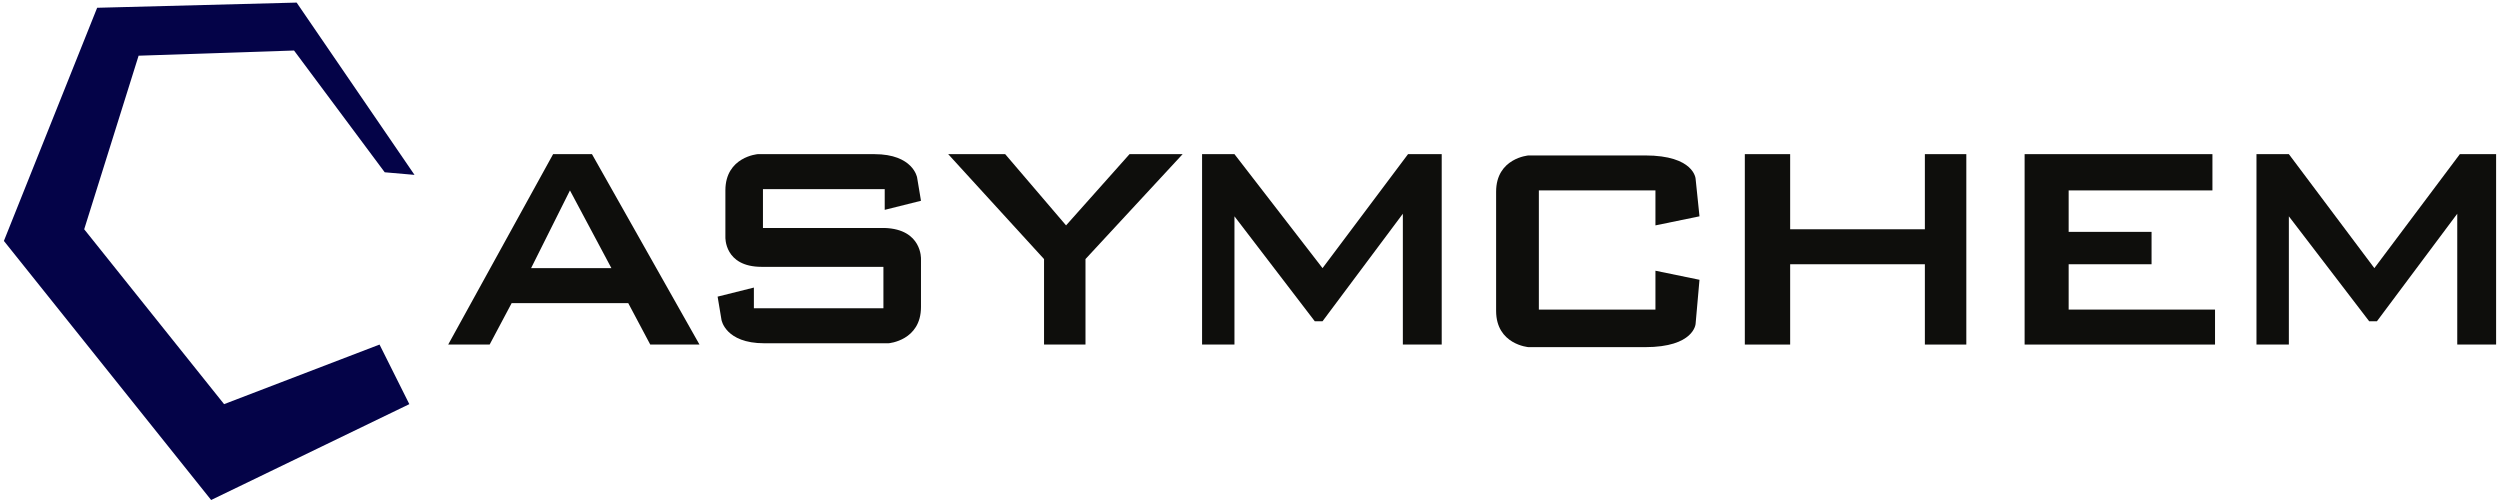
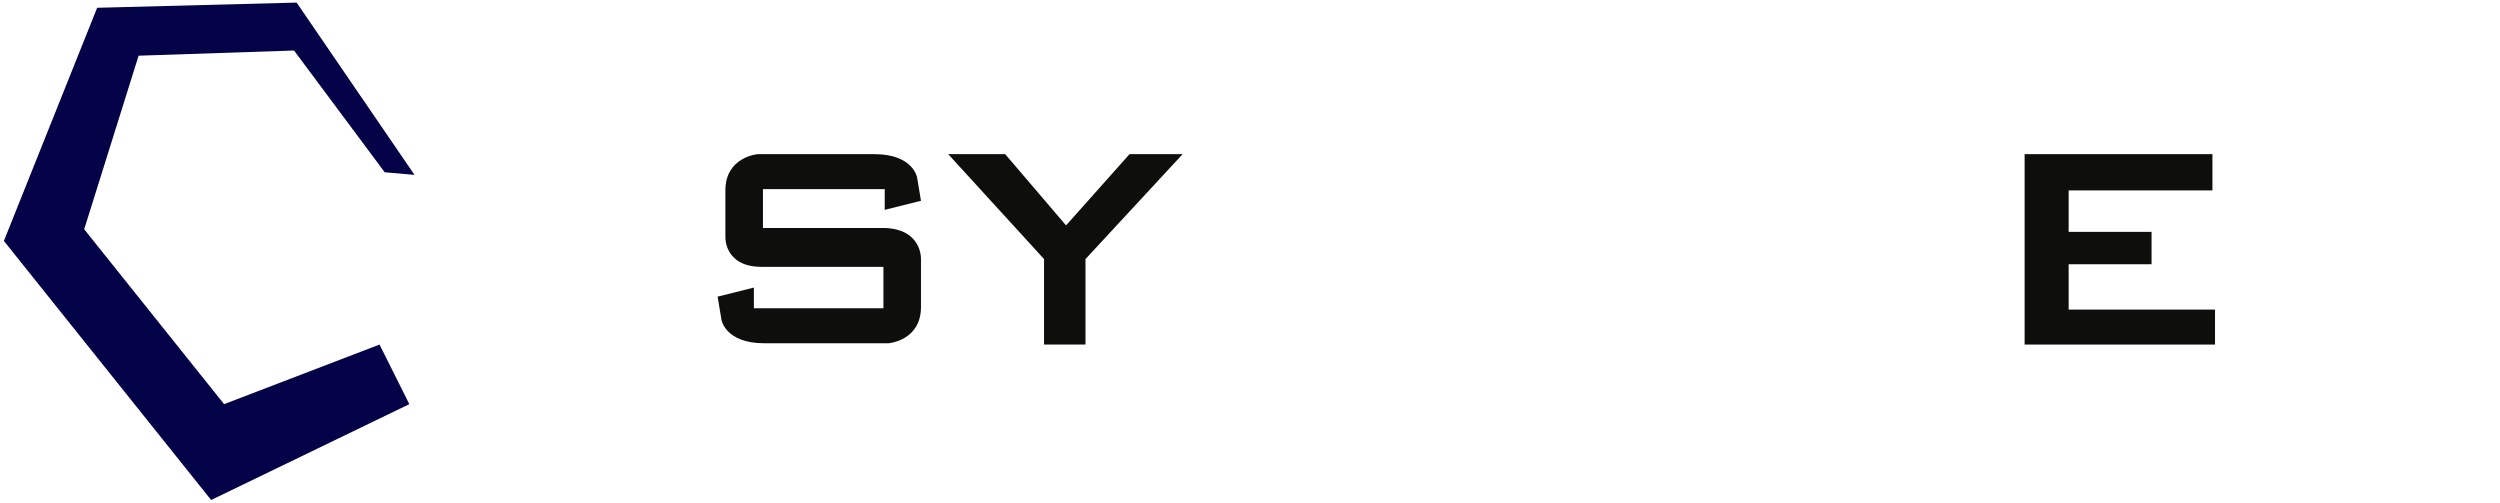
<svg xmlns="http://www.w3.org/2000/svg" version="1.1" id="图层_1" x="0px" y="0px" viewBox="0 0 193 38.8" style="enable-background:new 0 0 193 38.8;" xml:space="preserve">
  <style type="text/css">
	.st0{fill:#040348;}
	.st1{fill:#0E0E0C;}
</style>
  <polygon class="st0" points="31.6,31.2 16.3,38.6 0.3,18.6 7.5,0.6 22.9,0.2 32,13.5 29.7,13.3 22.7,3.9 10.7,4.3 6.5,17.7   17.3,31.2 29.3,26.6 " />
-   <path class="st1" d="M34.6,26.6l8.1-14.7h3L54,26.6h-3.8l-1.7-3.2h-9l-1.7,3.2H34.6z M41,20.7h6.2l-3.2-6L41,20.7z" />
  <polygon class="st1" points="80.6,26.6 80.6,20 73.2,11.9 77.6,11.9 82.3,17.4 87.2,11.9 91.3,11.9 83.8,20 83.8,26.6 " />
-   <polygon class="st1" points="92.8,26.6 92.8,11.9 95.3,11.9 102.1,20.7 108.7,11.9 111.3,11.9 111.3,26.6 108.3,26.6 108.3,16.5   102.1,24.8 101.5,24.8 95.3,16.7 95.3,26.6 " />
-   <polygon class="st1" points="134.7,26.6 134.7,11.9 138.2,11.9 138.2,17.7 148.6,17.7 148.6,11.9 151.8,11.9 151.8,26.6 148.6,26.6   148.6,20.4 138.2,20.4 138.2,26.6 " />
  <polygon class="st1" points="156.3,26.6 156.3,11.9 170.8,11.9 170.8,14.7 159.7,14.7 159.7,17.9 166.1,17.9 166.1,20.4 159.7,20.4   159.7,23.9 171,23.9 171,26.6 " />
-   <polygon class="st1" points="174.2,26.6 174.2,11.9 176.7,11.9 183.3,20.7 189.9,11.9 192.7,11.9 192.7,26.6 189.7,26.6 189.7,16.5   183.5,24.8 182.9,24.8 176.7,16.7 176.7,26.6 " />
-   <path class="st1" d="M127.8,23.9h-9v-9.2h9v2.7l3.4-0.7l-0.3-2.9c0,0-0.1-1.8-3.9-1.8h-9c0,0-2.5,0.2-2.5,2.8v9.2  c0,2.6,2.5,2.8,2.5,2.8h9c3.8,0,3.9-1.8,3.9-1.8l0.3-3.4l-3.4-0.7V23.9z" />
  <path class="st1" d="M68.3,17.6L68.3,17.6l-9.4,0v-3h9.4v1.6l2.8-0.7l-0.3-1.8c0,0-0.3-1.8-3.3-1.8h-9c0,0-2.5,0.2-2.5,2.8v3.6  c0,0-0.1,2.3,2.8,2.3v0h9.4v3.2h-10v-1.6l-2.8,0.7l0.3,1.8c0,0,0.3,1.8,3.3,1.8h9.6c0,0,2.5-0.2,2.5-2.8V20  C71.1,20,71.2,17.7,68.3,17.6" />
</svg>